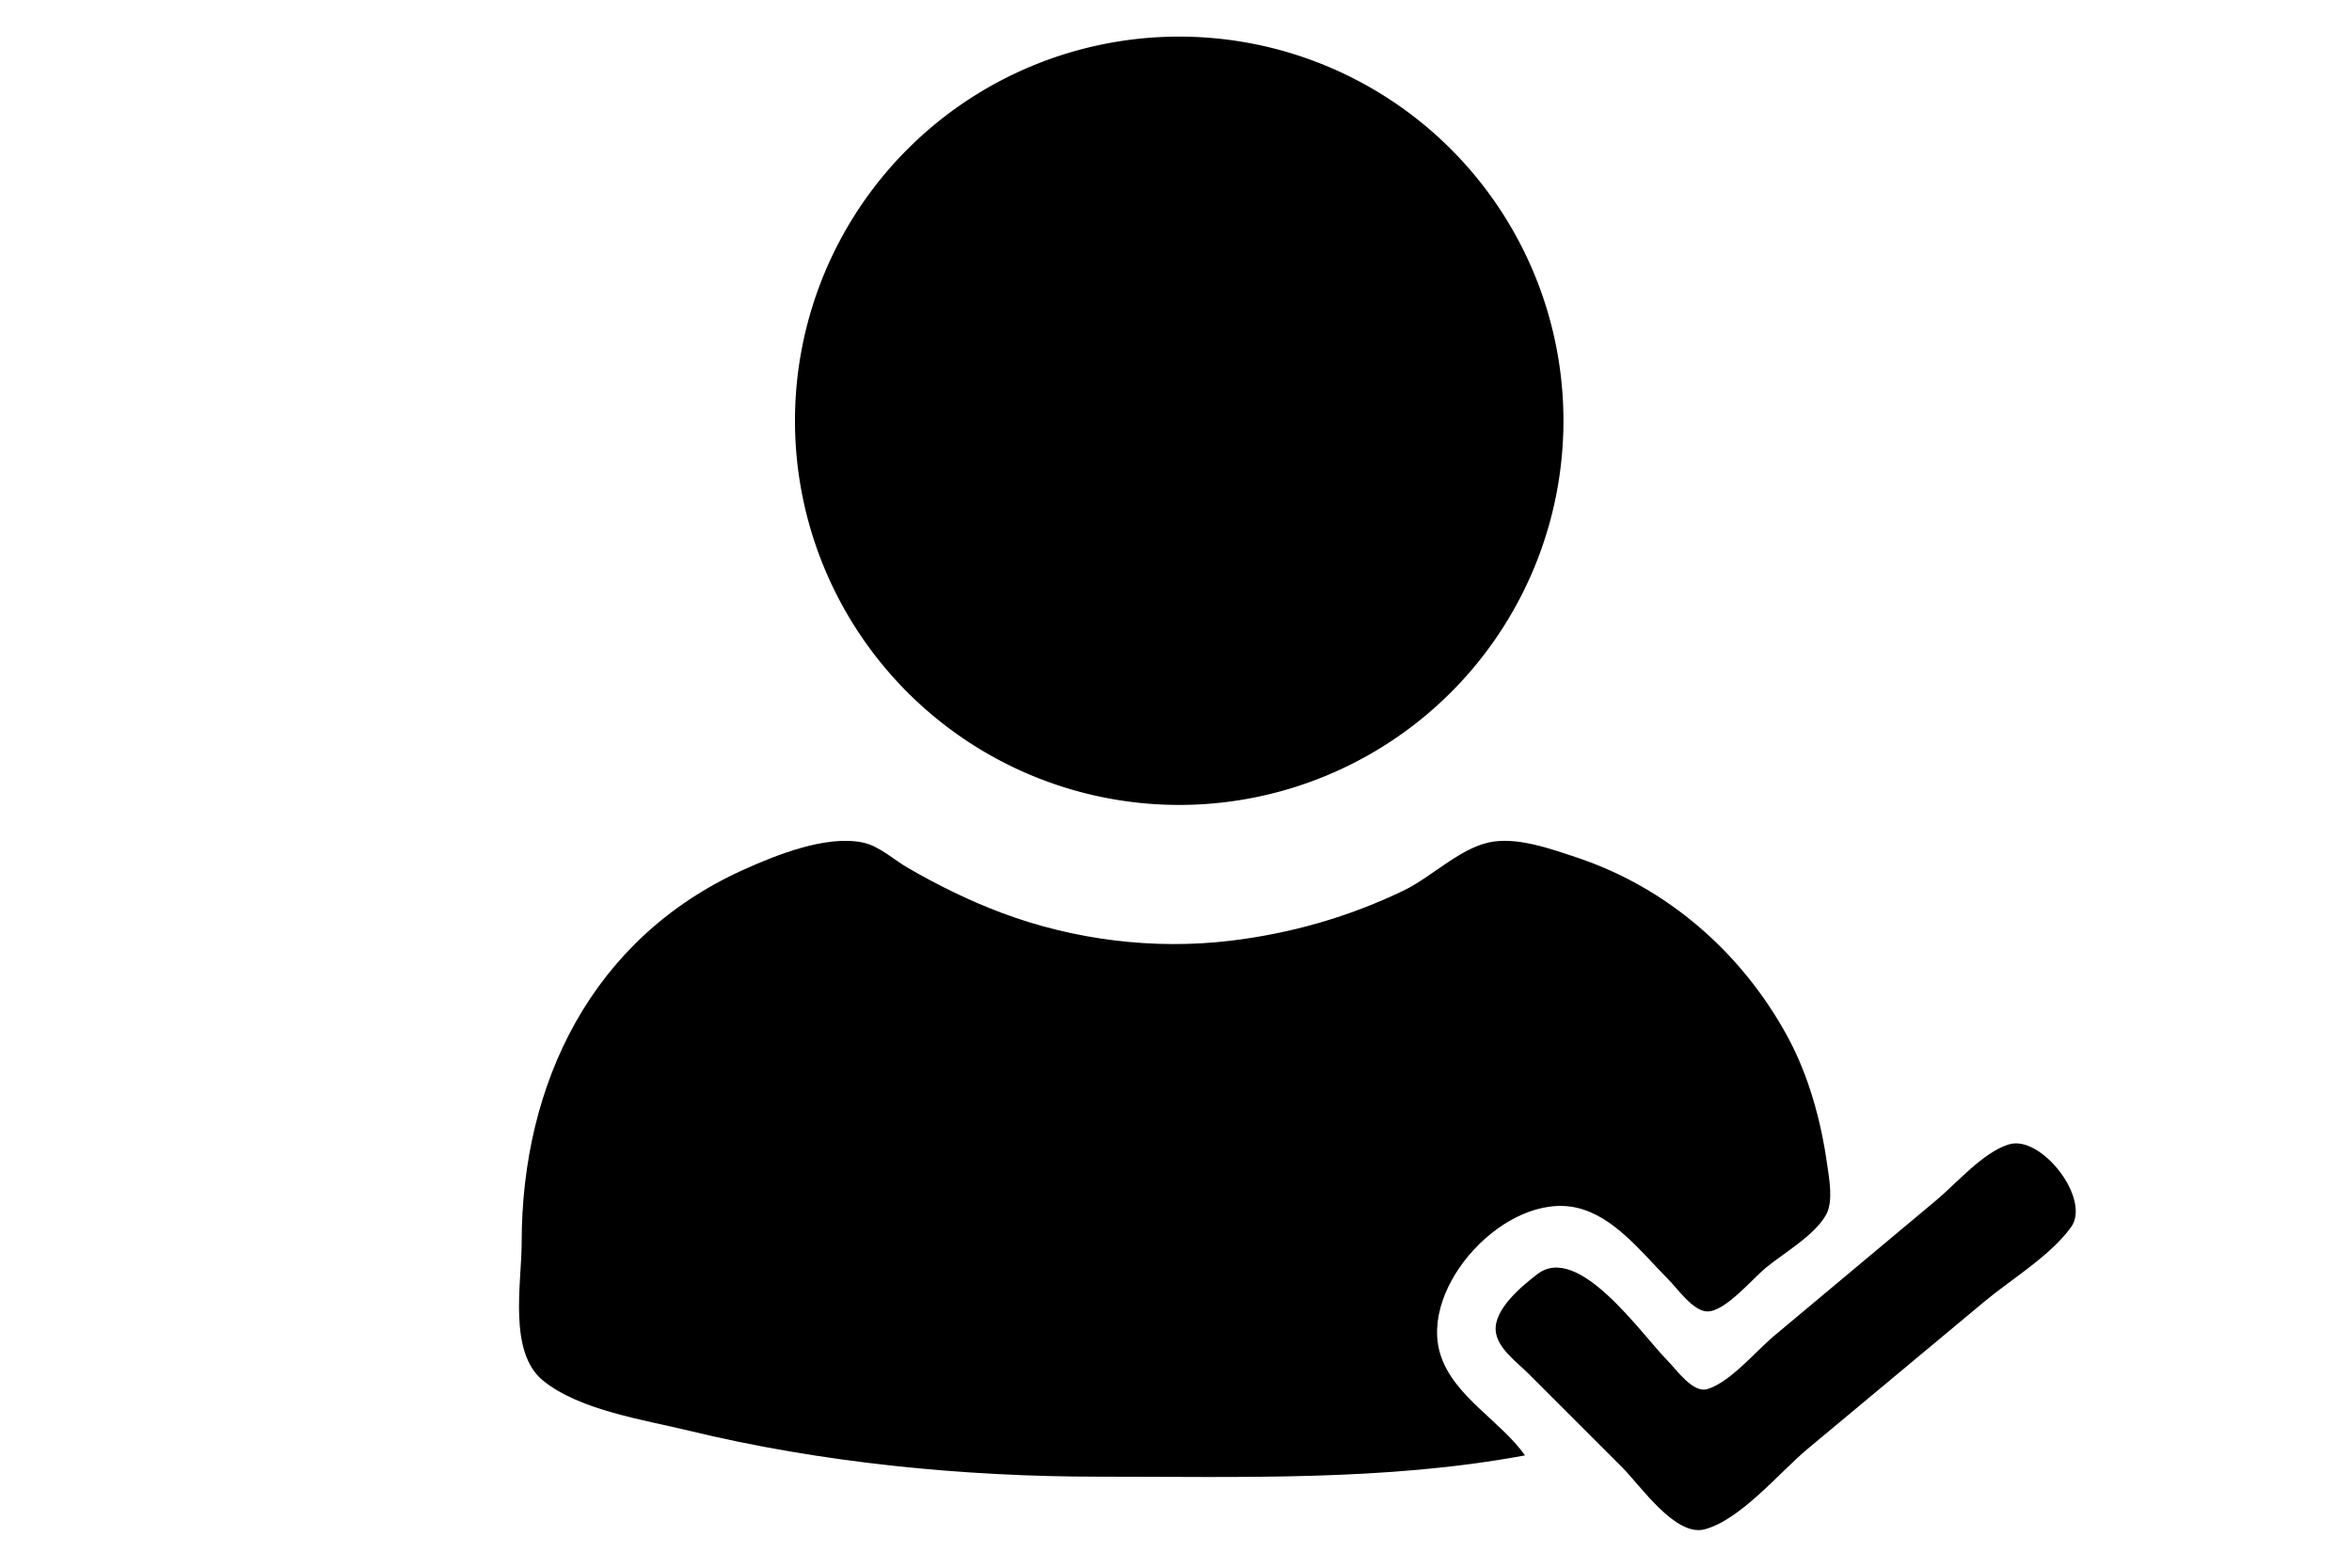
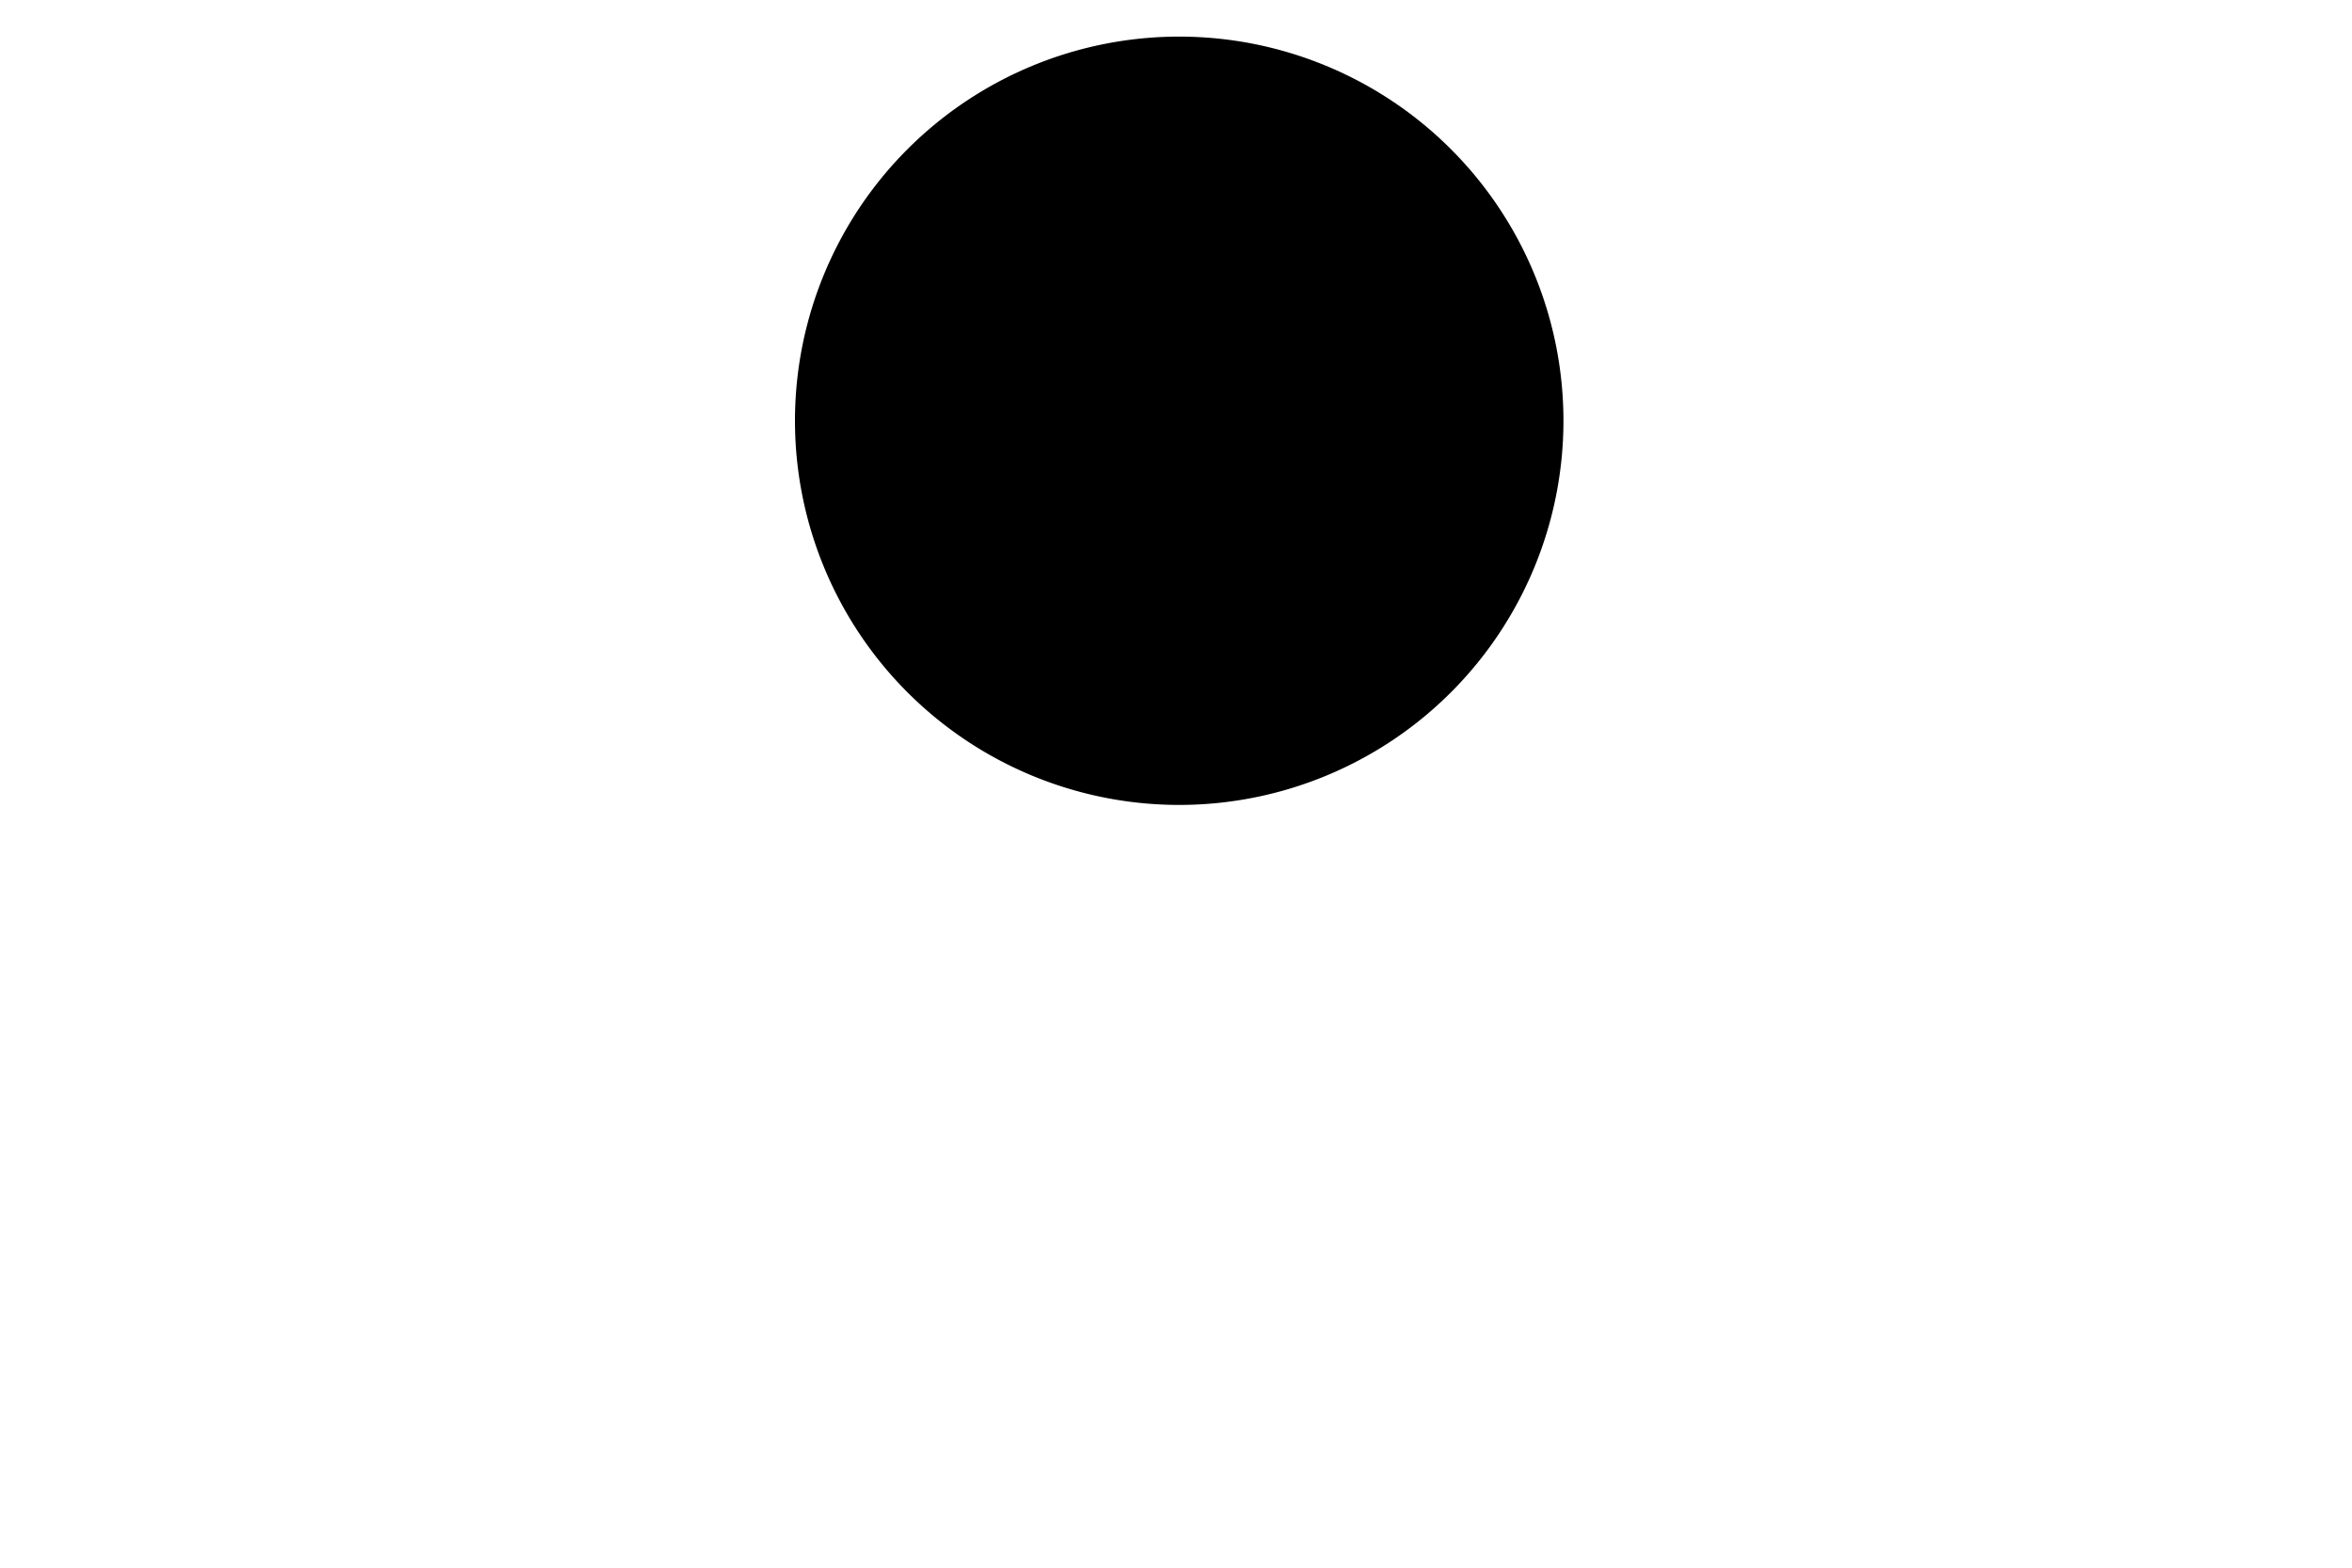
<svg xmlns="http://www.w3.org/2000/svg" width="30" height="20" version="1.1" viewBox="0 0 30 20" xml:space="preserve">
  <g transform="translate(-103.36 -105.58)">
    <g transform="translate(-.028 -.102)">
      <path d="m123.33 111.05a4.902 4.902 0 0 1-4.901 4.901 4.902 4.902 0 0 1-4.901-4.901 4.902 4.902 0 0 1 4.901-4.901 4.902 4.902 0 0 1 4.901 4.901z" style="fill:#000000;stroke-linecap:round;stroke-linejoin:round;stroke-miterlimit:50;stroke-width:2.098" />
-       <path d="m122.84 124.25c-0.311-0.441-0.905-0.749-1.077-1.28-0.285-0.877 0.84-2.086 1.737-1.88 0.48 0.11 0.833 0.579 1.164 0.91 0.117 0.117 0.322 0.415 0.504 0.413 0.228-2e-3 0.569-0.412 0.737-0.552 0.232-0.193 0.627-0.415 0.775-0.682 0.096-0.174 0.038-0.466 0.012-0.653-0.08-0.56-0.237-1.13-0.509-1.629-0.581-1.063-1.528-1.891-2.682-2.275-0.331-0.11-0.772-0.271-1.125-0.192-0.38 0.085-0.733 0.444-1.086 0.614-0.701 0.337-1.439 0.548-2.211 0.64-0.974 0.116-1.989-0.01-2.909-0.354-0.419-0.157-0.815-0.353-1.202-0.576-0.186-0.108-0.367-0.282-0.582-0.325-0.466-0.093-1.095 0.16-1.513 0.348-1.934 0.872-2.831 2.723-2.831 4.758 0 0.513-0.176 1.398 0.275 1.762 0.466 0.377 1.288 0.499 1.858 0.637 1.687 0.41 3.504 0.587 5.236 0.587 1.8 0 3.653 0.059 5.43-0.272m6.167-3.967c-0.338 0.11-0.661 0.495-0.931 0.719l-2.056 1.72c-0.236 0.197-0.558 0.59-0.853 0.682-0.186 0.058-0.391-0.242-0.504-0.356-0.339-0.339-1.14-1.516-1.668-1.109-0.195 0.15-0.553 0.444-0.53 0.722 0.018 0.22 0.27 0.399 0.414 0.543l1.202 1.202c0.228 0.228 0.675 0.885 1.047 0.788 0.459-0.12 0.959-0.73 1.319-1.03l2.25-1.875c0.349-0.29 0.837-0.581 1.105-0.948 0.264-0.361-0.384-1.19-0.795-1.057z" style="fill:#000000" />
    </g>
  </g>
</svg>